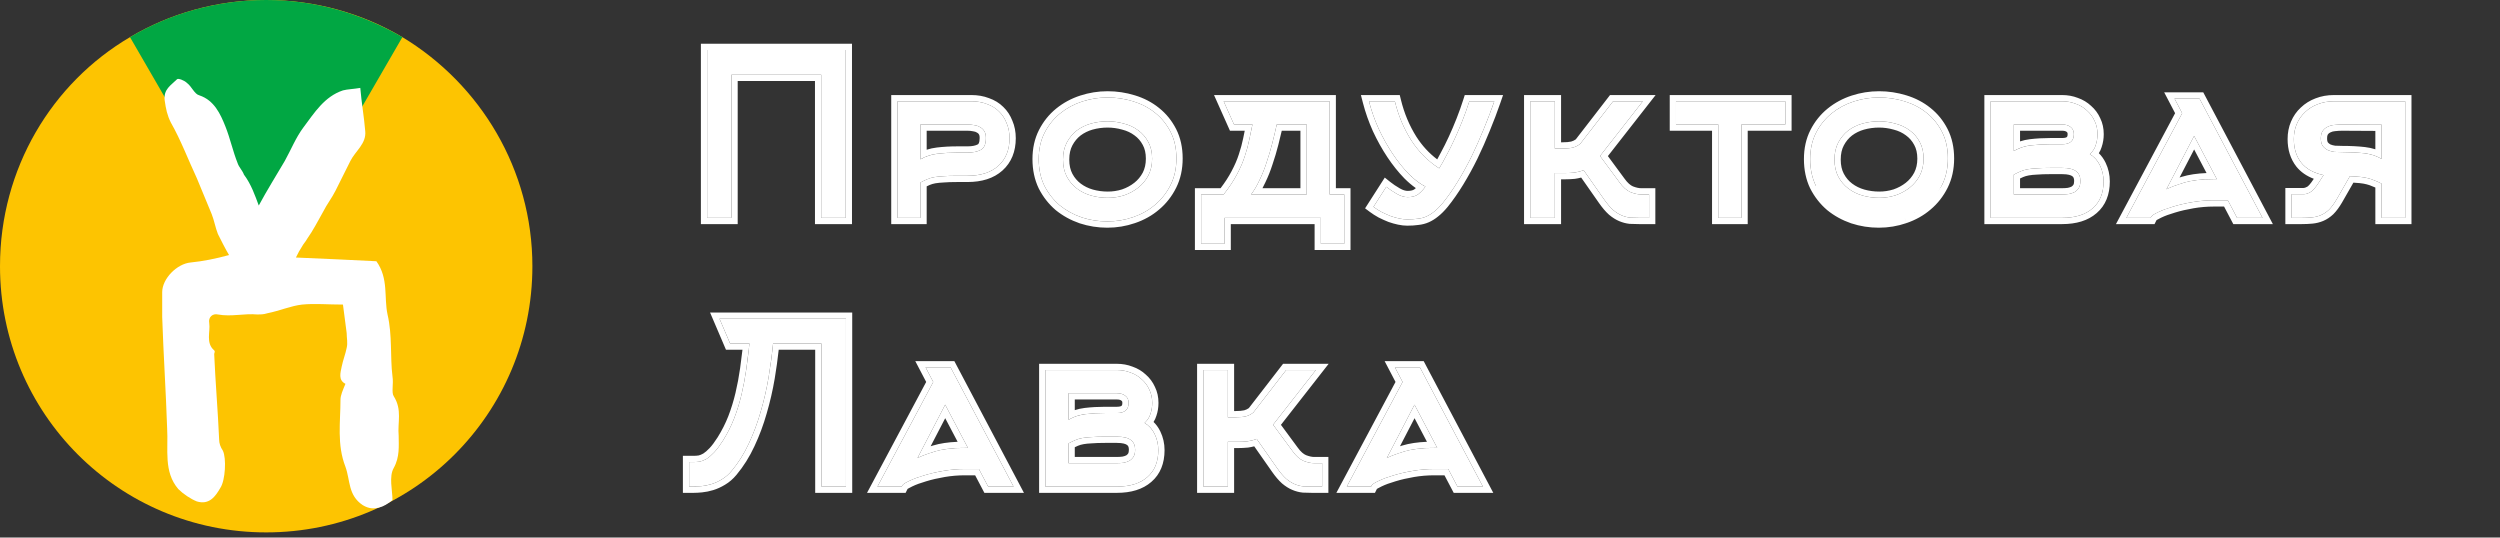
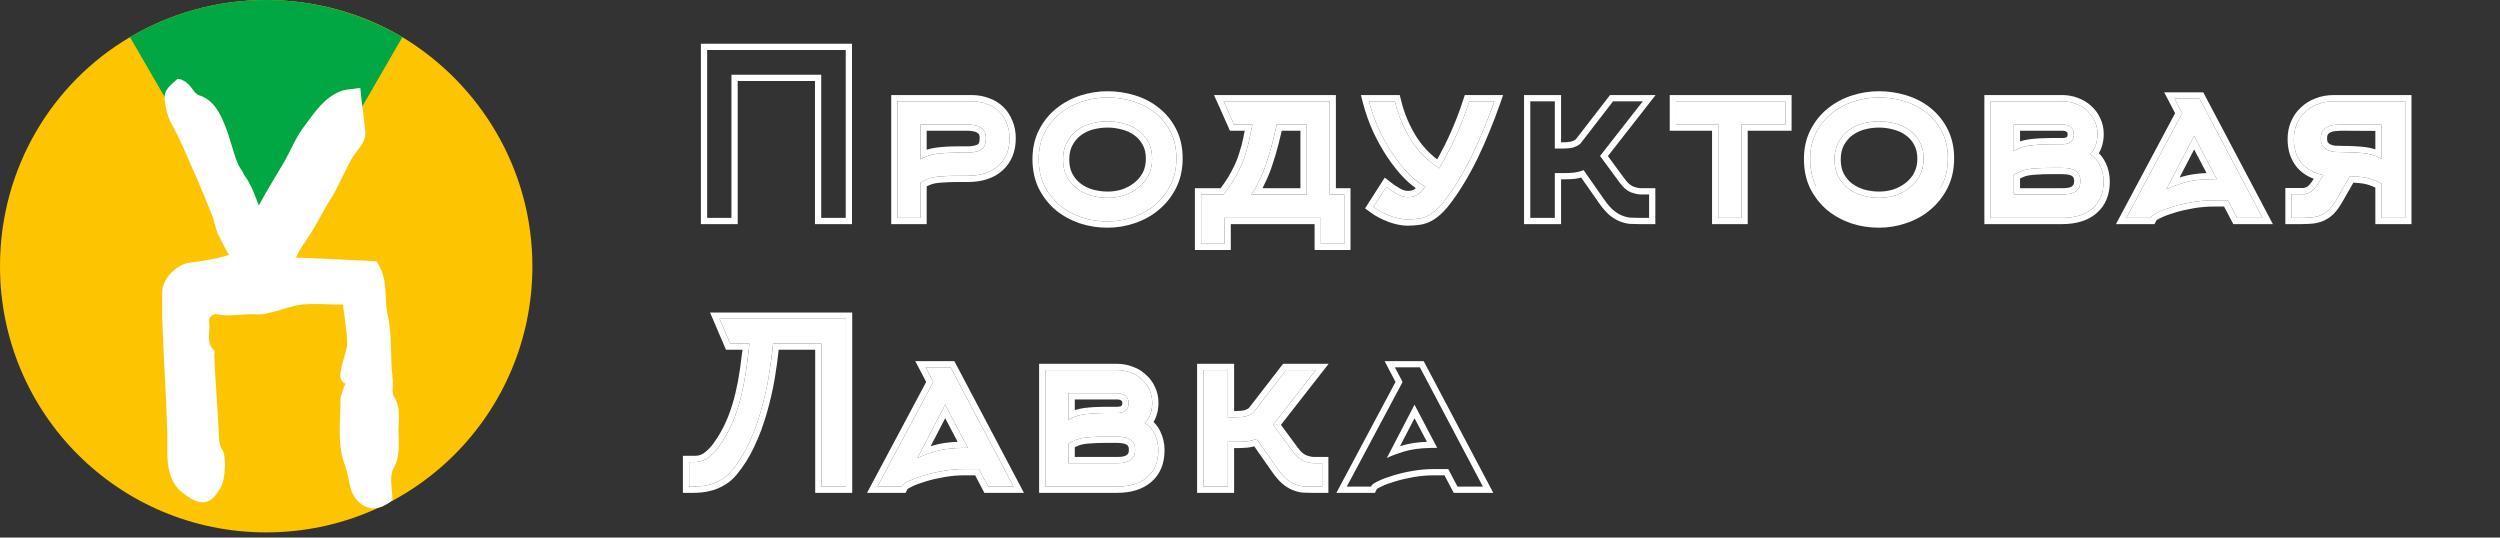
<svg xmlns="http://www.w3.org/2000/svg" width="400" height="86" viewBox="0 0 400 86" fill="none">
  <rect x="0" y="0" width="400" height="86" fill="#333333" stroke="none" />
  <path d="M85.183 42.591C85.183 66.165 66.165 85.183 42.591 85.183C19.017 85.183 0 66.165 0 42.591C0 26.942 8.32 13.273 20.8 5.943C27.14 2.179 34.667 0 42.591 0C50.515 0 58.043 2.179 64.382 5.943C76.862 13.471 85.183 27.14 85.183 42.591Z" fill="#FDC401" />
  <path d="M64.382 5.943L42.591 43.582L20.8 5.943C27.14 2.179 34.667 0 42.591 0C50.515 0 57.845 2.179 64.382 5.943Z" fill="#01A743" />
  <path d="M41.403 32.885C42.789 30.309 44.176 28.13 45.563 25.753C46.553 23.97 47.346 21.989 48.534 20.404C50.317 18.027 51.902 15.452 54.873 14.461C55.666 14.263 56.458 14.263 57.647 14.065C57.845 16.442 58.241 18.621 58.439 20.998C58.637 22.98 56.854 24.168 56.062 25.753C55.27 27.338 54.477 28.922 53.685 30.507C53.091 31.696 52.298 32.686 51.704 33.875C50.911 35.262 50.119 36.846 49.129 38.233C48.931 38.629 48.534 39.026 48.336 39.422C47.94 40.016 47.742 40.412 47.346 41.205C52.1 41.403 56.26 41.601 60.222 41.799C62.203 44.572 61.411 47.544 62.005 50.317C62.797 53.685 62.401 57.053 62.797 60.222C62.995 61.411 62.599 62.797 62.995 63.392C64.382 65.571 63.59 67.552 63.788 69.731C63.788 71.316 63.986 73.099 62.995 74.882C62.203 76.268 62.797 78.447 62.797 80.032C62.005 80.626 61.411 81.023 60.618 81.221C59.826 81.419 59.033 81.419 58.043 80.825C55.666 79.24 56.062 76.862 55.27 74.683C53.883 71.118 54.477 67.552 54.477 63.986C54.477 63.194 54.873 62.401 55.27 61.411C54.081 60.816 54.477 59.628 54.675 58.637C54.873 57.647 55.27 56.656 55.468 55.666C55.666 54.873 55.468 54.081 55.468 53.289C55.27 51.704 55.072 50.317 54.873 48.732C52.496 48.732 50.317 48.534 48.336 48.732C46.553 48.931 44.77 49.723 42.789 50.119C42.195 50.317 41.601 50.317 41.205 50.317C39.026 50.119 37.044 50.713 34.865 50.317C34.073 50.119 33.281 50.713 33.479 51.704C33.677 53.091 32.884 54.873 34.271 56.062C34.469 56.26 34.271 56.458 34.271 56.656C34.469 61.213 34.865 65.769 35.063 70.325C35.063 70.92 35.262 71.514 35.658 72.108C36.252 73.297 36.054 76.863 35.262 78.051C34.469 79.438 33.479 80.825 31.498 80.23C30.507 79.834 29.319 79.042 28.526 78.249C26.149 75.476 26.941 71.91 26.743 68.542C26.545 62.599 26.149 56.656 25.951 50.713C25.951 49.327 25.951 47.94 25.951 46.752C25.951 44.572 28.328 42.195 30.507 41.997C32.488 41.799 34.469 41.403 36.648 40.809C36.054 39.818 35.46 38.629 34.865 37.441C34.469 36.45 34.271 35.262 33.875 34.271C33.083 32.29 32.29 30.507 31.498 28.526C30.111 25.555 28.922 22.385 27.338 19.612C26.743 18.423 26.545 17.433 26.347 16.046C26.149 14.263 27.338 13.669 28.328 12.678C28.526 12.48 29.517 12.877 29.913 13.273C30.705 13.867 31.102 15.056 31.894 15.254C34.271 16.046 35.262 18.225 36.054 20.206C36.846 22.187 37.243 24.168 38.035 26.149C38.233 26.743 38.827 27.338 39.026 27.932C40.214 29.517 40.808 31.3 41.403 32.885Z" fill="white" />
-   <path d="M131.395 34.856V11.96H117.031V34.856H113.143V8H135.319V34.856H131.395Z" fill="white" />
  <path d="M147.269 25.496C148.085 25.016 148.997 24.716 150.005 24.596C151.013 24.476 152.057 24.416 153.137 24.416H154.793C155.681 24.416 156.389 24.272 156.917 23.984C157.469 23.696 157.745 23.06 157.745 22.076C157.745 21.62 157.661 21.26 157.493 20.996C157.325 20.708 157.097 20.492 156.809 20.348C156.545 20.18 156.233 20.072 155.873 20.024C155.537 19.952 155.177 19.916 154.793 19.916H147.269V25.496ZM143.597 34.856V16.208H155.441C156.329 16.208 157.145 16.352 157.889 16.64C158.657 16.904 159.305 17.3 159.833 17.828C160.361 18.332 160.769 18.956 161.057 19.7C161.369 20.42 161.525 21.224 161.525 22.112C161.525 23.984 160.925 25.46 159.725 26.54C158.549 27.596 156.905 28.124 154.793 28.124H153.137C152.273 28.124 151.553 28.148 150.977 28.196C150.425 28.22 149.933 28.268 149.501 28.34C149.093 28.412 148.721 28.52 148.385 28.664C148.049 28.808 147.677 28.988 147.269 29.204V34.856H143.597Z" fill="white" />
  <path d="M184.339 25.388C184.339 24.356 184.135 23.468 183.727 22.724C183.319 21.956 182.779 21.332 182.107 20.852C181.435 20.348 180.667 19.988 179.803 19.772C178.963 19.532 178.099 19.412 177.211 19.412C176.299 19.412 175.411 19.532 174.547 19.772C173.707 20.012 172.951 20.384 172.279 20.888C171.631 21.392 171.103 22.028 170.695 22.796C170.287 23.564 170.083 24.476 170.083 25.532C170.083 26.588 170.287 27.5 170.695 28.268C171.103 29.036 171.643 29.672 172.315 30.176C172.987 30.68 173.743 31.052 174.583 31.292C175.447 31.532 176.335 31.652 177.247 31.652C178.135 31.652 178.999 31.52 179.839 31.256C180.679 30.968 181.435 30.56 182.107 30.032C182.779 29.504 183.319 28.856 183.727 28.088C184.135 27.296 184.339 26.396 184.339 25.388ZM188.227 25.352C188.227 26.936 187.915 28.352 187.291 29.6C186.667 30.848 185.839 31.904 184.807 32.768C183.799 33.632 182.623 34.292 181.279 34.748C179.959 35.204 178.591 35.432 177.175 35.432C175.759 35.432 174.391 35.216 173.071 34.784C171.751 34.328 170.575 33.68 169.543 32.84C168.535 31.976 167.719 30.932 167.095 29.708C166.495 28.46 166.195 27.044 166.195 25.46C166.195 23.876 166.507 22.472 167.131 21.248C167.755 20.024 168.583 18.992 169.615 18.152C170.647 17.312 171.823 16.676 173.143 16.244C174.463 15.812 175.819 15.596 177.211 15.596C178.603 15.596 179.959 15.8 181.279 16.208C182.623 16.616 183.799 17.228 184.807 18.044C185.839 18.86 186.667 19.88 187.291 21.104C187.915 22.328 188.227 23.744 188.227 25.352Z" fill="white" />
  <path d="M209.069 31.112V19.916H204.281C204.065 20.9 203.825 21.908 203.561 22.94C203.297 23.972 202.997 24.98 202.661 25.964C202.349 26.948 201.977 27.884 201.545 28.772C201.137 29.66 200.681 30.44 200.177 31.112H209.069ZM211.337 38.996V34.856H195.929V38.996H192.185V31.112H195.785C196.673 29.984 197.381 28.916 197.909 27.908C198.461 26.876 198.881 25.904 199.169 24.992C199.481 24.056 199.721 23.168 199.889 22.328C200.057 21.488 200.225 20.684 200.393 19.916H197.441L195.785 16.208H212.741V31.112H215.081V38.996H211.337Z" fill="white" />
  <path d="M221.808 29.888C222.288 30.272 222.84 30.644 223.464 31.004C224.088 31.364 224.676 31.544 225.228 31.544C225.948 31.544 226.512 31.388 226.92 31.076C227.352 30.74 227.736 30.332 228.072 29.852C227.208 29.42 226.32 28.748 225.408 27.836C224.496 26.9 223.632 25.82 222.816 24.596C222 23.372 221.256 22.04 220.584 20.6C219.936 19.16 219.42 17.696 219.036 16.208H223.176C223.728 18.464 224.592 20.528 225.768 22.4C226.968 24.272 228.468 25.784 230.268 26.936C230.628 26.36 231.012 25.676 231.42 24.884C231.852 24.092 232.284 23.228 232.716 22.292C233.148 21.356 233.568 20.372 233.976 19.34C234.384 18.308 234.756 17.264 235.092 16.208H239.088C238.608 17.6 238.056 19.052 237.432 20.564C236.832 22.052 236.184 23.516 235.488 24.956C234.792 26.372 234.048 27.728 233.256 29.024C232.464 30.32 231.66 31.472 230.844 32.48C230.364 33.056 229.908 33.512 229.476 33.848C229.068 34.184 228.648 34.448 228.216 34.64C227.784 34.832 227.316 34.952 226.812 35C226.332 35.072 225.78 35.108 225.156 35.108C224.772 35.108 224.352 35.06 223.896 34.964C223.44 34.868 222.972 34.736 222.492 34.568C222.012 34.376 221.532 34.16 221.052 33.92C220.572 33.656 220.14 33.38 219.756 33.092L221.808 29.888Z" fill="white" />
-   <path d="M248.771 34.856H244.847V16.208H248.771V23.768H249.995C250.643 23.768 251.183 23.72 251.615 23.624C252.071 23.504 252.479 23.3 252.839 23.012L258.095 16.208H262.847L256.007 24.956L259.139 29.204C259.691 29.972 260.279 30.488 260.903 30.752C261.527 30.992 262.079 31.112 262.559 31.112H263.855V34.856H262.235C261.755 34.856 261.287 34.844 260.831 34.82C260.375 34.772 259.919 34.652 259.463 34.46C259.007 34.268 258.551 33.98 258.095 33.596C257.639 33.188 257.159 32.624 256.655 31.904L253.379 27.224C252.899 27.416 252.395 27.548 251.867 27.62C251.363 27.668 250.859 27.692 250.355 27.692H248.771V34.856Z" fill="white" />
  <path d="M278.634 19.916V34.856H274.926V19.916H268.158V16.208H285.654V19.916H278.634Z" fill="white" />
  <path d="M307.773 25.388C307.773 24.356 307.569 23.468 307.161 22.724C306.753 21.956 306.213 21.332 305.541 20.852C304.869 20.348 304.101 19.988 303.237 19.772C302.397 19.532 301.533 19.412 300.645 19.412C299.733 19.412 298.845 19.532 297.981 19.772C297.141 20.012 296.385 20.384 295.713 20.888C295.065 21.392 294.537 22.028 294.129 22.796C293.721 23.564 293.517 24.476 293.517 25.532C293.517 26.588 293.721 27.5 294.129 28.268C294.537 29.036 295.077 29.672 295.749 30.176C296.421 30.68 297.177 31.052 298.017 31.292C298.881 31.532 299.769 31.652 300.681 31.652C301.569 31.652 302.433 31.52 303.273 31.256C304.113 30.968 304.869 30.56 305.541 30.032C306.213 29.504 306.753 28.856 307.161 28.088C307.569 27.296 307.773 26.396 307.773 25.388ZM311.661 25.352C311.661 26.936 311.349 28.352 310.725 29.6C310.101 30.848 309.273 31.904 308.241 32.768C307.233 33.632 306.057 34.292 304.713 34.748C303.393 35.204 302.025 35.432 300.609 35.432C299.193 35.432 297.825 35.216 296.505 34.784C295.185 34.328 294.009 33.68 292.977 32.84C291.969 31.976 291.153 30.932 290.529 29.708C289.929 28.46 289.629 27.044 289.629 25.46C289.629 23.876 289.941 22.472 290.565 21.248C291.189 20.024 292.017 18.992 293.049 18.152C294.081 17.312 295.257 16.676 296.577 16.244C297.897 15.812 299.253 15.596 300.645 15.596C302.037 15.596 303.393 15.8 304.713 16.208C306.057 16.616 307.233 17.228 308.241 18.044C309.273 18.86 310.101 19.88 310.725 21.104C311.349 22.328 311.661 23.744 311.661 25.352Z" fill="white" />
  <path d="M322.207 24.164C323.023 23.684 323.923 23.384 324.907 23.264C325.915 23.144 326.959 23.084 328.039 23.084H329.947C331.195 23.084 331.819 22.544 331.819 21.464C331.819 20.96 331.639 20.576 331.279 20.312C330.943 20.048 330.499 19.916 329.947 19.916H322.207V24.164ZM322.207 31.112H329.947C330.331 31.112 330.691 31.088 331.027 31.04C331.387 30.968 331.699 30.86 331.963 30.716C332.227 30.548 332.443 30.332 332.611 30.068C332.779 29.78 332.863 29.408 332.863 28.952C332.863 28.256 332.635 27.74 332.179 27.404C331.723 27.044 330.979 26.864 329.947 26.864H328.039C327.175 26.864 326.455 26.888 325.879 26.936C325.327 26.96 324.847 27.008 324.439 27.08C324.031 27.152 323.659 27.26 323.323 27.404C322.987 27.548 322.615 27.728 322.207 27.944V31.112ZM336.571 29.024C336.571 30.896 335.983 32.336 334.807 33.344C333.655 34.352 332.035 34.856 329.947 34.856H318.499V16.208H329.947C330.715 16.208 331.435 16.34 332.107 16.604C332.803 16.844 333.403 17.204 333.907 17.684C334.435 18.14 334.843 18.692 335.131 19.34C335.443 19.964 335.599 20.672 335.599 21.464C335.599 22.088 335.503 22.676 335.311 23.228C335.143 23.78 334.831 24.26 334.375 24.668C335.071 25.076 335.611 25.676 335.995 26.468C336.379 27.26 336.571 28.112 336.571 29.024Z" fill="white" />
  <path d="M354.692 28.664L351.056 21.752L346.628 30.284C347.228 29.972 348.152 29.624 349.4 29.24C350.648 28.856 352.244 28.664 354.188 28.664H354.692ZM347.924 15.776H351.92L362 34.856H357.932L356.456 32.048H354.224C353.072 32.048 351.932 32.144 350.804 32.336C349.676 32.528 348.644 32.768 347.708 33.056C346.796 33.32 346.016 33.608 345.368 33.92C344.744 34.208 344.36 34.448 344.216 34.64L344.108 34.856H340.22L349.148 18.116L347.924 15.776Z" fill="white" />
  <path d="M381.056 19.952L374.756 19.916C374.348 19.916 373.94 19.94 373.532 19.988C373.148 20.012 372.788 20.108 372.452 20.276C372.116 20.42 371.84 20.648 371.624 20.96C371.432 21.248 371.336 21.644 371.336 22.148C371.336 22.652 371.432 23.048 371.624 23.336C371.84 23.624 372.116 23.852 372.452 24.02C372.788 24.164 373.148 24.26 373.532 24.308C373.94 24.332 374.348 24.344 374.756 24.344C376.076 24.344 377.252 24.404 378.284 24.524C379.316 24.644 380.24 24.944 381.056 25.424V19.952ZM373.856 31.904C373.448 32.6 373.04 33.152 372.632 33.56C372.224 33.944 371.792 34.232 371.336 34.424C370.88 34.616 370.4 34.736 369.896 34.784C369.392 34.832 368.852 34.856 368.276 34.856H366.656V31.076H368.564C368.9 31.076 369.26 30.968 369.644 30.752C370.028 30.536 370.484 30.02 371.012 29.204L371.768 28.016C370.184 27.68 368.996 27.02 368.204 26.036C367.412 25.028 367.016 23.768 367.016 22.256C367.016 21.368 367.172 20.564 367.484 19.844C367.796 19.1 368.24 18.464 368.816 17.936C369.392 17.384 370.064 16.964 370.832 16.676C371.624 16.364 372.488 16.208 373.424 16.208H384.836V34.856H381.056V29.384C380.648 29.168 380.276 29 379.94 28.88C379.628 28.736 379.28 28.616 378.896 28.52C378.536 28.424 378.116 28.352 377.636 28.304C377.18 28.256 376.628 28.22 375.98 28.196L373.856 31.904Z" fill="white" />
  <path d="M131.431 77.856V54.96H123.691C123.523 56.712 123.283 58.524 122.971 60.396C122.659 62.244 122.239 64.068 121.711 65.868C121.207 67.644 120.571 69.348 119.803 70.98C119.059 72.588 118.147 74.04 117.067 75.336C116.587 75.912 116.059 76.368 115.483 76.704C114.931 77.04 114.379 77.292 113.827 77.46C113.275 77.628 112.747 77.736 112.243 77.784C111.763 77.832 111.343 77.856 110.983 77.856H110.263V73.932H110.983C111.295 73.932 111.619 73.908 111.955 73.86C112.291 73.788 112.651 73.644 113.035 73.428C113.419 73.188 113.827 72.84 114.259 72.384C114.691 71.928 115.159 71.304 115.663 70.512C116.383 69.36 116.983 68.172 117.463 66.948C117.943 65.7 118.339 64.416 118.651 63.096C118.963 61.776 119.215 60.432 119.407 59.064C119.599 57.696 119.767 56.328 119.911 54.96H116.815L115.123 51H135.355V77.856H131.431Z" fill="white" />
  <path d="M154.864 71.664L151.228 64.752L146.8 73.284C147.4 72.972 148.324 72.624 149.572 72.24C150.82 71.856 152.416 71.664 154.36 71.664H154.864ZM148.096 58.776H152.092L162.172 77.856H158.104L156.628 75.048H154.396C153.244 75.048 152.104 75.144 150.976 75.336C149.848 75.528 148.816 75.768 147.88 76.056C146.968 76.32 146.188 76.608 145.54 76.92C144.916 77.208 144.532 77.448 144.388 77.64L144.28 77.856H140.392L149.32 61.116L148.096 58.776Z" fill="white" />
  <path d="M170.965 67.164C171.781 66.684 172.681 66.384 173.665 66.264C174.673 66.144 175.717 66.084 176.797 66.084H178.705C179.953 66.084 180.577 65.544 180.577 64.464C180.577 63.96 180.397 63.576 180.037 63.312C179.701 63.048 179.257 62.916 178.705 62.916H170.965V67.164ZM170.965 74.112H178.705C179.089 74.112 179.449 74.088 179.785 74.04C180.145 73.968 180.457 73.86 180.721 73.716C180.985 73.548 181.201 73.332 181.369 73.068C181.537 72.78 181.621 72.408 181.621 71.952C181.621 71.256 181.393 70.74 180.937 70.404C180.481 70.044 179.737 69.864 178.705 69.864H176.797C175.933 69.864 175.213 69.888 174.637 69.936C174.085 69.96 173.605 70.008 173.197 70.08C172.789 70.152 172.417 70.26 172.081 70.404C171.745 70.548 171.373 70.728 170.965 70.944V74.112ZM185.329 72.024C185.329 73.896 184.741 75.336 183.565 76.344C182.413 77.352 180.793 77.856 178.705 77.856H167.257V59.208H178.705C179.473 59.208 180.193 59.34 180.865 59.604C181.561 59.844 182.161 60.204 182.665 60.684C183.193 61.14 183.601 61.692 183.889 62.34C184.201 62.964 184.357 63.672 184.357 64.464C184.357 65.088 184.261 65.676 184.069 66.228C183.901 66.78 183.589 67.26 183.133 67.668C183.829 68.076 184.369 68.676 184.753 69.468C185.137 70.26 185.329 71.112 185.329 72.024Z" fill="white" />
  <path d="M196.458 77.856H192.534V59.208H196.458V66.768H197.682C198.33 66.768 198.87 66.72 199.302 66.624C199.758 66.504 200.166 66.3 200.526 66.012L205.782 59.208H210.534L203.694 67.956L206.826 72.204C207.378 72.972 207.966 73.488 208.59 73.752C209.214 73.992 209.766 74.112 210.246 74.112H211.542V77.856H209.922C209.442 77.856 208.974 77.844 208.518 77.82C208.062 77.772 207.606 77.652 207.15 77.46C206.694 77.268 206.238 76.98 205.782 76.596C205.326 76.188 204.846 75.624 204.342 74.904L201.066 70.224C200.586 70.416 200.082 70.548 199.554 70.62C199.05 70.668 198.546 70.692 198.042 70.692H196.458V77.856Z" fill="white" />
-   <path d="M229.957 71.664L226.321 64.752L221.893 73.284C222.493 72.972 223.417 72.624 224.665 72.24C225.913 71.856 227.509 71.664 229.453 71.664H229.957ZM223.189 58.776H227.185L237.265 77.856H233.197L231.721 75.048H229.489C228.337 75.048 227.197 75.144 226.069 75.336C224.941 75.528 223.909 75.768 222.973 76.056C222.061 76.32 221.281 76.608 220.633 76.92C220.009 77.208 219.625 77.448 219.481 77.64L219.373 77.856H215.485L224.413 61.116L223.189 58.776Z" fill="white" />
  <path fill-rule="evenodd" clip-rule="evenodd" d="M130.395 35.856V12.96H118.031V35.856H112.143V7H136.319V35.856H130.395ZM117.031 11.96H131.395V34.856H135.319V8H113.143V34.856H117.031V11.96ZM156.446 23.102L156.454 23.097C156.51 23.068 156.745 22.922 156.745 22.076C156.745 21.728 156.678 21.579 156.649 21.533L156.639 21.517L156.629 21.5C156.555 21.373 156.469 21.296 156.361 21.242L156.315 21.219L156.272 21.192C156.148 21.113 155.979 21.047 155.74 21.015L155.701 21.01L155.663 21.002C155.403 20.946 155.114 20.916 154.793 20.916H148.269V23.956C148.785 23.787 149.325 23.67 149.886 23.603C150.936 23.478 152.02 23.416 153.137 23.416H154.793C155.587 23.416 156.11 23.285 156.438 23.106L156.446 23.102ZM148.269 25.016C147.921 25.148 147.587 25.308 147.269 25.496V19.916H154.793C155.177 19.916 155.537 19.952 155.873 20.024C156.233 20.072 156.545 20.18 156.809 20.348C157.097 20.492 157.325 20.708 157.493 20.996C157.661 21.26 157.745 21.62 157.745 22.076C157.745 23.06 157.469 23.696 156.917 23.984C156.389 24.272 155.681 24.416 154.793 24.416H153.137C152.057 24.416 151.013 24.476 150.005 24.596C149.39 24.669 148.812 24.809 148.269 25.016ZM142.597 35.856V15.208H155.441C156.431 15.208 157.365 15.368 158.232 15.7C159.119 16.008 159.893 16.477 160.531 17.113C161.167 17.721 161.648 18.464 161.982 19.321C162.35 20.177 162.525 21.112 162.525 22.112C162.525 24.218 161.839 25.983 160.394 27.283L160.393 27.284C158.979 28.554 157.067 29.124 154.793 29.124H153.137C152.288 29.124 151.598 29.148 151.06 29.192L151.04 29.194L151.02 29.195C150.501 29.218 150.052 29.262 149.67 29.326C149.33 29.386 149.034 29.474 148.778 29.583C148.62 29.651 148.45 29.729 148.269 29.817V35.856H142.597ZM147.269 29.204C147.677 28.988 148.049 28.808 148.385 28.664C148.721 28.52 149.093 28.412 149.501 28.34C149.933 28.268 150.425 28.22 150.977 28.196C151.553 28.148 152.273 28.124 153.137 28.124H154.793C156.905 28.124 158.549 27.596 159.725 26.54C160.925 25.46 161.525 23.984 161.525 22.112C161.525 21.224 161.369 20.42 161.057 19.7C160.769 18.956 160.361 18.332 159.833 17.828C159.305 17.3 158.657 16.904 157.889 16.64C157.145 16.352 156.329 16.208 155.441 16.208H143.597V34.856H147.269V29.204ZM182.844 23.193C182.505 22.554 182.065 22.051 181.526 21.666L181.516 21.659L181.507 21.652C180.948 21.233 180.303 20.928 179.56 20.742L179.544 20.738L179.528 20.733C178.779 20.52 178.008 20.412 177.211 20.412C176.389 20.412 175.592 20.52 174.818 20.735C174.095 20.942 173.454 21.258 172.886 21.683C172.359 22.094 171.922 22.617 171.578 23.265C171.262 23.861 171.083 24.605 171.083 25.532C171.083 26.459 171.262 27.203 171.578 27.799C171.92 28.442 172.365 28.963 172.915 29.376C173.484 29.803 174.128 30.122 174.854 30.329C175.628 30.544 176.425 30.652 177.247 30.652C178.03 30.652 178.789 30.537 179.527 30.306C180.26 30.053 180.912 29.699 181.489 29.246C182.048 28.807 182.497 28.269 182.841 27.625C183.165 26.993 183.339 26.255 183.339 25.388C183.339 24.488 183.162 23.773 182.85 23.205L182.844 23.193ZM183.727 28.088C183.319 28.856 182.779 29.504 182.107 30.032C181.435 30.56 180.679 30.968 179.839 31.256C178.999 31.52 178.135 31.652 177.247 31.652C176.335 31.652 175.447 31.532 174.583 31.292C173.743 31.052 172.987 30.68 172.315 30.176C171.643 29.672 171.103 29.036 170.695 28.268C170.287 27.5 170.083 26.588 170.083 25.532C170.083 24.476 170.287 23.564 170.695 22.796C171.103 22.028 171.631 21.392 172.279 20.888C172.951 20.384 173.707 20.012 174.547 19.772C175.411 19.532 176.299 19.412 177.211 19.412C178.099 19.412 178.963 19.532 179.803 19.772C180.667 19.988 181.435 20.348 182.107 20.852C182.779 21.332 183.319 21.956 183.727 22.724C184.135 23.468 184.339 24.356 184.339 25.388C184.339 26.396 184.135 27.296 183.727 28.088ZM172.752 35.732L172.744 35.729C171.319 35.237 170.039 34.533 168.912 33.616L168.902 33.608L168.892 33.599C167.782 32.647 166.885 31.498 166.204 30.162L166.199 30.152L166.194 30.141C165.52 28.74 165.195 27.172 165.195 25.46C165.195 23.742 165.534 22.179 166.24 20.794C166.925 19.45 167.84 18.307 168.984 17.376C170.115 16.456 171.401 15.762 172.832 15.294C174.253 14.829 175.714 14.596 177.211 14.596C178.701 14.596 180.156 14.815 181.572 15.252C183.026 15.694 184.317 16.362 185.432 17.263C186.58 18.172 187.496 19.305 188.182 20.65C188.889 22.037 189.227 23.613 189.227 25.352C189.227 27.07 188.888 28.643 188.185 30.047C187.503 31.412 186.592 32.576 185.454 33.531C184.344 34.481 183.056 35.201 181.603 35.694C180.177 36.186 178.7 36.432 177.175 36.432C175.655 36.432 174.182 36.2 172.76 35.734L172.752 35.732ZM181.279 34.748C182.623 34.292 183.799 33.632 184.807 32.768C185.839 31.904 186.667 30.848 187.291 29.6C187.915 28.352 188.227 26.936 188.227 25.352C188.227 23.744 187.915 22.328 187.291 21.104C186.667 19.88 185.839 18.86 184.807 18.044C183.799 17.228 182.623 16.616 181.279 16.208C179.959 15.8 178.603 15.596 177.211 15.596C175.819 15.596 174.463 15.812 173.143 16.244C171.823 16.676 170.647 17.312 169.615 18.152C168.583 18.992 167.755 20.024 167.131 21.248C166.507 22.472 166.195 23.876 166.195 25.46C166.195 27.044 166.495 28.46 167.095 29.708C167.719 30.932 168.535 31.976 169.543 32.84C170.575 33.68 171.751 34.328 173.071 34.784C174.391 35.216 175.759 35.432 177.175 35.432C178.591 35.432 179.959 35.204 181.279 34.748ZM210.337 39.996V35.856H196.929V39.996H191.185V30.112H195.295C196.014 29.164 196.588 28.275 197.023 27.444L197.027 27.436C197.557 26.447 197.95 25.533 198.216 24.691L198.218 24.683L198.221 24.676C198.521 23.773 198.75 22.926 198.909 22.132C198.991 21.718 199.074 21.313 199.157 20.916H196.793L194.244 15.208H213.741V30.112H216.081V39.996H210.337ZM212.741 31.112V16.208H195.785L197.441 19.916H200.393C200.322 20.243 200.25 20.576 200.179 20.916C200.082 21.375 199.986 21.846 199.889 22.328C199.721 23.168 199.481 24.056 199.169 24.992C198.881 25.904 198.461 26.876 197.909 27.908C197.381 28.916 196.673 29.984 195.785 31.112H192.185V38.996H195.929V34.856H211.337V38.996H215.081V31.112H212.741ZM221.565 28.413L222.433 29.107C222.867 29.455 223.376 29.799 223.964 30.138C224.481 30.436 224.897 30.544 225.228 30.544C225.812 30.544 226.134 30.417 226.31 30.284C226.386 30.224 226.461 30.162 226.534 30.096C225.919 29.671 225.308 29.15 224.701 28.543L224.692 28.534C223.732 27.549 222.83 26.42 221.984 25.151C221.138 23.881 220.37 22.505 219.678 21.023L219.672 21.01C219.002 19.52 218.467 18.002 218.068 16.458L217.745 15.208H223.961L224.148 15.97C224.675 18.126 225.498 20.088 226.613 21.864C227.541 23.311 228.654 24.521 229.955 25.501C230.14 25.171 230.332 24.813 230.531 24.426L230.537 24.416L230.542 24.405C230.962 23.635 231.384 22.791 231.808 21.873C232.232 20.955 232.645 19.988 233.046 18.972C233.446 17.962 233.81 16.939 234.139 15.905L234.361 15.208H240.491L240.034 16.534C239.547 17.945 238.988 19.415 238.358 20.942C237.75 22.449 237.094 23.932 236.389 25.391L236.386 25.397C235.677 26.84 234.918 28.222 234.11 29.546C233.298 30.873 232.469 32.062 231.621 33.109L231.617 33.115L231.612 33.12C231.106 33.728 230.603 34.237 230.101 34.629C229.635 35.011 229.142 35.323 228.622 35.554C228.093 35.789 227.528 35.934 226.934 35.993C226.4 36.071 225.806 36.108 225.156 36.108C224.69 36.108 224.2 36.05 223.69 35.943C223.188 35.837 222.679 35.693 222.162 35.512L222.141 35.505L222.121 35.496C221.614 35.294 221.109 35.066 220.605 34.814L220.588 34.806L220.57 34.796C220.055 34.513 219.583 34.212 219.156 33.892L218.413 33.335L221.565 28.413ZM226.812 35C227.316 34.952 227.784 34.832 228.216 34.64C228.648 34.448 229.068 34.184 229.476 33.848C229.908 33.512 230.364 33.056 230.844 32.48C231.66 31.472 232.464 30.32 233.256 29.024C234.048 27.728 234.792 26.372 235.488 24.956C236.184 23.516 236.832 22.052 237.432 20.564C237.908 19.41 238.343 18.292 238.735 17.208C238.857 16.871 238.974 16.538 239.088 16.208H235.092C234.756 17.264 234.384 18.308 233.976 19.34C233.568 20.372 233.148 21.356 232.716 22.292C232.284 23.228 231.852 24.092 231.42 24.884C231.199 25.313 230.986 25.71 230.779 26.075C230.604 26.385 230.433 26.672 230.268 26.936C229.986 26.756 229.711 26.566 229.444 26.368C228.005 25.301 226.78 23.979 225.768 22.4C224.592 20.528 223.728 18.464 223.176 16.208H219.036C219.123 16.543 219.216 16.876 219.315 17.208C219.659 18.353 220.082 19.484 220.584 20.6C221.256 22.04 222 23.372 222.816 24.596C223.632 25.82 224.496 26.9 225.408 27.836C226.018 28.446 226.618 28.949 227.206 29.344C227.498 29.54 227.786 29.709 228.072 29.852C227.871 30.14 227.652 30.402 227.416 30.638C227.258 30.796 227.093 30.942 226.92 31.076C226.512 31.388 225.948 31.544 225.228 31.544C224.676 31.544 224.088 31.364 223.464 31.004C223.165 30.832 222.883 30.657 222.617 30.479C222.328 30.285 222.058 30.088 221.808 29.888L219.756 33.092C220.14 33.38 220.572 33.656 221.052 33.92C221.532 34.16 222.012 34.376 222.492 34.568C222.972 34.736 223.44 34.868 223.896 34.964C224.352 35.06 224.772 35.108 225.156 35.108C225.78 35.108 226.332 35.072 226.812 35ZM249.771 35.856H243.847V15.208H249.771V22.768H249.995C250.589 22.768 251.044 22.724 251.378 22.652C251.658 22.576 251.905 22.458 252.127 22.297L257.603 15.208H264.898L257.262 24.974L259.951 28.62C260.43 29.288 260.881 29.653 261.278 29.825C261.821 30.032 262.242 30.112 262.559 30.112H264.855V35.856H262.235C261.738 35.856 261.252 35.844 260.778 35.819L260.752 35.817L260.726 35.815C260.165 35.755 259.614 35.609 259.075 35.382C258.509 35.144 257.968 34.797 257.45 34.361L257.439 34.351L257.428 34.341C256.896 33.865 256.366 33.236 255.835 32.477L252.988 28.409C252.666 28.498 252.337 28.565 252.002 28.611L251.982 28.614L251.961 28.616C251.426 28.666 250.89 28.692 250.355 28.692H249.771V35.856ZM253.379 27.224L256.655 31.904C257.159 32.624 257.639 33.188 258.095 33.596C258.551 33.98 259.007 34.268 259.463 34.46C259.919 34.652 260.375 34.772 260.831 34.82C261.287 34.844 261.755 34.856 262.235 34.856H263.855V31.112H262.559C262.079 31.112 261.527 30.992 260.903 30.752C260.279 30.488 259.691 29.972 259.139 29.204L256.007 24.956L262.847 16.208H258.095L252.839 23.012C252.479 23.3 252.071 23.504 251.615 23.624C251.183 23.72 250.643 23.768 249.995 23.768H248.771V16.208H244.847V34.856H248.771V27.692H250.355C250.859 27.692 251.363 27.668 251.867 27.62C252.395 27.548 252.899 27.416 253.379 27.224ZM279.634 35.856H273.926V20.916H267.158V15.208H286.654V20.916H279.634V35.856ZM274.926 19.916V34.856H278.634V19.916H285.654V16.208H268.158V19.916H274.926ZM306.284 23.205L306.277 23.193C305.938 22.554 305.499 22.051 304.959 21.666L304.95 21.659L304.941 21.652C304.382 21.233 303.737 20.928 302.994 20.742L302.978 20.738L302.962 20.733C302.213 20.52 301.441 20.412 300.645 20.412C299.823 20.412 299.026 20.52 298.252 20.735C297.529 20.942 296.887 21.258 296.32 21.683C295.793 22.094 295.356 22.617 295.012 23.265C294.695 23.861 294.517 24.605 294.517 25.532C294.517 26.459 294.695 27.203 295.012 27.799C295.353 28.442 295.798 28.963 296.349 29.376C296.918 29.803 297.562 30.122 298.288 30.329C299.062 30.544 299.859 30.652 300.681 30.652C301.463 30.652 302.222 30.537 302.96 30.306C303.693 30.053 304.346 29.699 304.923 29.246C305.482 28.807 305.931 28.269 306.274 27.625C306.599 26.993 306.773 26.255 306.773 25.388C306.773 24.488 306.595 23.773 306.284 23.205ZM307.161 28.088C306.753 28.856 306.213 29.504 305.541 30.032C304.869 30.56 304.113 30.968 303.273 31.256C302.433 31.52 301.569 31.652 300.681 31.652C299.769 31.652 298.881 31.532 298.017 31.292C297.177 31.052 296.421 30.68 295.749 30.176C295.077 29.672 294.537 29.036 294.129 28.268C293.721 27.5 293.517 26.588 293.517 25.532C293.517 24.476 293.721 23.564 294.129 22.796C294.537 22.028 295.065 21.392 295.713 20.888C296.385 20.384 297.141 20.012 297.981 19.772C298.845 19.532 299.733 19.412 300.645 19.412C301.533 19.412 302.397 19.532 303.237 19.772C304.101 19.988 304.869 20.348 305.541 20.852C306.213 21.332 306.753 21.956 307.161 22.724C307.569 23.468 307.773 24.356 307.773 25.388C307.773 26.396 307.569 27.296 307.161 28.088ZM296.186 35.732L296.178 35.729C294.753 35.237 293.473 34.533 292.345 33.616L292.335 33.608L292.326 33.599C291.215 32.647 290.319 31.498 289.638 30.162L289.632 30.152L289.627 30.141C288.954 28.74 288.629 27.172 288.629 25.46C288.629 23.742 288.968 22.179 289.674 20.794C290.359 19.45 291.274 18.307 292.417 17.376C293.549 16.456 294.834 15.762 296.266 15.294C297.686 14.829 299.147 14.596 300.645 14.596C302.135 14.596 303.59 14.815 305.005 15.252C306.459 15.694 307.75 16.362 308.865 17.263C310.013 18.172 310.93 19.305 311.615 20.65C312.322 22.037 312.661 23.613 312.661 25.352C312.661 27.07 312.321 28.643 311.619 30.047C310.937 31.412 310.026 32.577 308.887 33.531C307.777 34.481 306.49 35.2 305.037 35.694L305.034 35.695L304.713 34.748L305.039 35.693L305.037 35.694C303.611 36.186 302.133 36.432 300.609 36.432C299.089 36.432 297.616 36.2 296.194 35.734L296.186 35.732ZM290.529 29.708C289.929 28.46 289.629 27.044 289.629 25.46C289.629 23.876 289.941 22.472 290.565 21.248C291.189 20.024 292.017 18.992 293.049 18.152C294.081 17.312 295.257 16.676 296.577 16.244C297.897 15.812 299.253 15.596 300.645 15.596C302.037 15.596 303.393 15.8 304.713 16.208C306.057 16.616 307.233 17.228 308.241 18.044C309.273 18.86 310.101 19.88 310.725 21.104C311.349 22.328 311.661 23.744 311.661 25.352C311.661 26.936 311.349 28.352 310.725 29.6C310.101 30.848 307.306 33.136 306.274 34M324.786 22.271L324.789 22.271C325.838 22.146 326.922 22.084 328.039 22.084H329.947C330.449 22.084 330.639 21.972 330.697 21.923C330.726 21.897 330.819 21.809 330.819 21.464C330.819 21.231 330.755 21.168 330.688 21.118L330.674 21.109L330.661 21.098C330.547 21.009 330.341 20.916 329.947 20.916H323.207V22.621C323.713 22.454 324.24 22.338 324.786 22.271ZM323.207 23.682C322.861 23.815 322.527 23.976 322.207 24.164V19.916H329.947C330.499 19.916 330.943 20.048 331.279 20.312C331.639 20.576 331.819 20.96 331.819 21.464C331.819 22.544 331.195 23.084 329.947 23.084H328.039C326.959 23.084 325.915 23.144 324.907 23.264C324.309 23.337 323.743 23.476 323.207 23.682ZM331.572 28.199L331.559 28.189C331.372 28.041 330.909 27.864 329.947 27.864H328.039C327.191 27.864 326.5 27.888 325.962 27.933L325.942 27.934L325.922 27.935C325.401 27.958 324.966 28.002 324.613 28.065C324.27 28.125 323.974 28.213 323.717 28.323C323.558 28.391 323.388 28.469 323.207 28.557V30.112H329.947C330.278 30.112 330.581 30.092 330.857 30.054C331.109 30.002 331.304 29.932 331.454 29.854C331.575 29.772 331.674 29.672 331.755 29.55C331.805 29.456 331.863 29.276 331.863 28.952C331.863 28.492 331.727 28.313 331.586 28.209L331.572 28.199ZM332.611 30.068C332.443 30.332 332.227 30.548 331.963 30.716C331.699 30.86 331.387 30.968 331.027 31.04C330.691 31.088 330.331 31.112 329.947 31.112H322.207V27.944C322.615 27.728 322.987 27.548 323.323 27.404C323.659 27.26 324.031 27.152 324.439 27.08C324.847 27.008 325.327 26.96 325.879 26.936C326.455 26.888 327.175 26.864 328.039 26.864H329.947C330.979 26.864 331.723 27.044 332.179 27.404C332.635 27.74 332.863 28.256 332.863 28.952C332.863 29.408 332.779 29.78 332.611 30.068ZM317.499 35.856V15.208H329.947C330.825 15.208 331.663 15.358 332.453 15.665C333.26 15.947 333.974 16.372 334.579 16.943C335.206 17.489 335.693 18.149 336.036 18.913C336.419 19.689 336.599 20.546 336.599 21.464C336.599 22.186 336.489 22.879 336.262 23.538C336.154 23.887 336.003 24.212 335.812 24.512C336.251 24.939 336.612 25.448 336.895 26.032C337.347 26.965 337.571 27.966 337.571 29.024C337.571 31.119 336.903 32.862 335.462 34.099C334.071 35.315 332.187 35.856 329.947 35.856H317.499ZM334.807 33.344C335.983 32.336 336.571 30.896 336.571 29.024C336.571 28.112 336.379 27.26 335.995 26.468C335.773 26.011 335.5 25.618 335.175 25.289C334.936 25.048 334.67 24.841 334.375 24.668C334.638 24.433 334.853 24.173 335.02 23.89C335.143 23.682 335.24 23.462 335.311 23.228C335.503 22.676 335.599 22.088 335.599 21.464C335.599 20.672 335.443 19.964 335.131 19.34C334.843 18.692 334.435 18.14 333.907 17.684C333.403 17.204 332.803 16.844 332.107 16.604C331.435 16.34 330.715 16.208 329.947 16.208H318.499V34.856H329.947C332.035 34.856 333.655 34.352 334.807 33.344ZM346.272 14.776H352.523L363.659 35.856H357.328L355.852 33.048H354.224C353.128 33.048 352.044 33.139 350.972 33.322C349.879 33.508 348.89 33.738 348.002 34.012L347.994 34.014L347.986 34.017C347.112 34.27 346.387 34.539 345.802 34.821L345.794 34.825L345.787 34.828C345.496 34.962 345.285 35.075 345.142 35.164C345.094 35.194 345.06 35.217 345.037 35.234L344.726 35.856H338.553L348.017 18.111L346.272 14.776ZM349.148 18.116L340.22 34.856H344.108L344.216 34.64C344.36 34.448 344.744 34.208 345.368 33.92C346.016 33.608 346.796 33.32 347.708 33.056C348.644 32.768 349.676 32.528 350.804 32.336C351.932 32.144 353.072 32.048 354.224 32.048H356.456L357.932 34.856H362L351.92 15.776H347.924L349.148 18.116ZM373.622 20.984L373.594 20.986C373.341 21.002 373.112 21.064 372.899 21.17L372.873 21.184L372.846 21.195C372.692 21.261 372.564 21.362 372.452 21.52C372.409 21.589 372.336 21.767 372.336 22.148C372.336 22.508 372.401 22.686 372.445 22.763C372.555 22.903 372.695 23.019 372.874 23.113C373.103 23.208 373.352 23.275 373.625 23.312C374.002 23.333 374.379 23.344 374.756 23.344C376.105 23.344 377.321 23.405 378.399 23.531C378.976 23.598 379.529 23.716 380.056 23.887V20.946L374.756 20.916H374.753C374.385 20.916 374.017 20.938 373.649 20.981L373.622 20.984ZM374.756 19.916L381.056 19.952V25.424C380.739 25.238 380.406 25.078 380.056 24.946C379.506 24.738 378.915 24.597 378.284 24.524C377.252 24.404 376.076 24.344 374.756 24.344C374.348 24.344 373.94 24.332 373.532 24.308C373.148 24.26 372.788 24.164 372.452 24.02C372.116 23.852 371.84 23.624 371.624 23.336C371.432 23.048 371.336 22.652 371.336 22.148C371.336 21.644 371.432 21.248 371.624 20.96C371.84 20.648 372.116 20.42 372.452 20.276C372.788 20.108 373.148 20.012 373.532 19.988C373.94 19.94 374.348 19.916 374.756 19.916ZM374.724 32.401L374.719 32.41C374.283 33.153 373.826 33.78 373.339 34.267L373.328 34.278L373.317 34.288C372.834 34.743 372.303 35.102 371.724 35.346C371.172 35.578 370.593 35.722 369.991 35.779C369.451 35.831 368.879 35.856 368.276 35.856H365.656V30.076H368.564C368.683 30.076 368.874 30.038 369.154 29.88C369.306 29.795 369.65 29.468 370.171 28.663L370.172 28.661L370.208 28.605C369.075 28.18 368.133 27.542 367.425 26.663L367.418 26.654C366.463 25.439 366.016 23.95 366.016 22.256C366.016 21.251 366.193 20.311 366.564 19.452C366.929 18.585 367.452 17.832 368.132 17.206C368.805 16.563 369.589 16.075 370.474 15.742C371.391 15.382 372.378 15.208 373.424 15.208H385.836V35.856H380.056V30.006C379.893 29.933 379.743 29.871 379.604 29.822L379.561 29.807L379.521 29.788C379.273 29.674 378.986 29.573 378.653 29.49L378.646 29.488L378.638 29.486C378.343 29.407 377.978 29.343 377.536 29.299L377.531 29.299C377.248 29.269 376.919 29.243 376.544 29.223L374.724 32.401ZM375.98 28.196C376.628 28.22 377.18 28.256 377.636 28.304C378.116 28.352 378.536 28.424 378.896 28.52C379.28 28.616 379.628 28.736 379.94 28.88C380.276 29 380.648 29.168 381.056 29.384V34.856H384.836V16.208H373.424C372.488 16.208 371.624 16.364 370.832 16.676C370.064 16.964 369.392 17.384 368.816 17.936C368.24 18.464 367.796 19.1 367.484 19.844C367.172 20.564 367.016 21.368 367.016 22.256C367.016 23.768 367.412 25.028 368.204 26.036C368.818 26.799 369.669 27.366 370.758 27.74C371.075 27.848 371.411 27.94 371.768 28.016L371.012 29.204C370.484 30.02 370.028 30.536 369.644 30.752C369.26 30.968 368.9 31.076 368.564 31.076H366.656V34.856H368.276C368.852 34.856 369.392 34.832 369.896 34.784C370.4 34.736 370.88 34.616 371.336 34.424C371.792 34.232 372.224 33.944 372.632 33.56C373.04 33.152 373.448 32.6 373.856 31.904L375.98 28.196ZM130.431 78.856V55.96H124.594C124.432 57.453 124.219 58.987 123.957 60.56L123.957 60.562C123.639 62.448 123.21 64.309 122.672 66.145C122.154 67.97 121.5 69.723 120.709 71.403C119.93 73.085 118.973 74.611 117.835 75.976C117.292 76.628 116.68 77.162 115.995 77.563C115.382 77.935 114.757 78.222 114.118 78.417C113.512 78.601 112.918 78.724 112.34 78.779C111.838 78.829 111.384 78.856 110.983 78.856H109.263V72.932H110.983C111.233 72.932 111.497 72.914 111.776 72.875C111.98 72.828 112.229 72.732 112.524 72.568C112.81 72.386 113.147 72.103 113.533 71.696C113.905 71.304 114.333 70.739 114.817 69.978C115.504 68.879 116.075 67.748 116.531 66.586C116.994 65.382 117.376 64.142 117.678 62.866C117.982 61.577 118.229 60.263 118.417 58.925C118.555 57.937 118.681 56.948 118.795 55.96H116.155L113.608 50H136.355V78.856H130.431ZM119.911 54.96C119.876 55.293 119.839 55.627 119.801 55.96C119.684 56.995 119.552 58.029 119.407 59.064C119.215 60.432 118.963 61.776 118.651 63.096C118.339 64.416 117.943 65.7 117.463 66.948C116.983 68.172 116.383 69.36 115.663 70.512C115.159 71.304 114.691 71.928 114.259 72.384C113.827 72.84 113.419 73.188 113.035 73.428C112.651 73.644 112.291 73.788 111.955 73.86C111.619 73.908 111.295 73.932 110.983 73.932H110.263V77.856H110.983C111.072 77.856 111.166 77.855 111.263 77.852C111.556 77.843 111.882 77.82 112.243 77.784C112.747 77.736 113.275 77.628 113.827 77.46C114.379 77.292 114.931 77.04 115.483 76.704C116.059 76.368 116.587 75.912 117.067 75.336C118.147 74.04 119.059 72.588 119.803 70.98C120.571 69.348 121.207 67.644 121.711 65.868C122.239 64.068 122.659 62.244 122.971 60.396C123.283 58.524 123.523 56.712 123.691 54.96H131.431V77.856H135.355V51H115.123L116.815 54.96H119.911ZM146.444 57.776H152.694L163.831 78.856H157.5L156.024 76.048H154.396C153.3 76.048 152.216 76.139 151.144 76.322C150.051 76.508 149.062 76.738 148.174 77.012L148.166 77.014L148.158 77.017C147.283 77.27 146.558 77.539 145.974 77.821L145.966 77.825L145.959 77.828C145.668 77.962 145.457 78.075 145.314 78.164C145.266 78.194 145.232 78.217 145.209 78.234L144.898 78.856H138.725L148.189 61.111L146.444 57.776ZM149.32 61.116L140.392 77.856H144.28L144.388 77.64C144.532 77.448 144.916 77.208 145.54 76.92C146.188 76.608 146.968 76.32 147.88 76.056C148.816 75.768 149.848 75.528 150.976 75.336C152.104 75.144 153.244 75.048 154.396 75.048H156.628L158.104 77.856H162.172L152.092 58.776H148.096L149.32 61.116ZM173.544 65.271L173.547 65.271C174.596 65.146 175.68 65.084 176.797 65.084H178.705C179.207 65.084 179.397 64.972 179.454 64.923C179.484 64.897 179.577 64.809 179.577 64.464C179.577 64.231 179.513 64.168 179.445 64.118L179.432 64.109L179.419 64.098C179.305 64.009 179.099 63.916 178.705 63.916H171.965V65.621C172.471 65.454 172.997 65.338 173.544 65.271ZM171.965 66.682C171.618 66.815 171.285 66.975 170.965 67.164V62.916H178.705C179.257 62.916 179.701 63.048 180.037 63.312C180.397 63.576 180.577 63.96 180.577 64.464C180.577 65.544 179.953 66.084 178.705 66.084H176.797C175.717 66.084 174.673 66.144 173.665 66.264C173.067 66.337 172.5 66.476 171.965 66.682ZM180.33 71.199L180.317 71.189C180.13 71.041 179.667 70.864 178.705 70.864H176.797C175.948 70.864 175.258 70.888 174.72 70.933L174.7 70.934L174.68 70.935C174.158 70.958 173.724 71.002 173.371 71.065C173.028 71.125 172.731 71.213 172.475 71.323C172.316 71.391 172.146 71.469 171.965 71.557V73.112H178.705C179.036 73.112 179.339 73.092 179.615 73.054C179.867 73.002 180.062 72.932 180.211 72.854C180.333 72.772 180.432 72.672 180.513 72.55C180.563 72.456 180.621 72.276 180.621 71.952C180.621 71.492 180.485 71.313 180.344 71.209L180.33 71.199ZM181.369 73.068C181.201 73.332 180.985 73.548 180.721 73.716C180.457 73.86 180.145 73.968 179.785 74.04C179.449 74.088 179.089 74.112 178.705 74.112H170.965V70.944C171.373 70.728 171.745 70.548 172.081 70.404C172.417 70.26 172.789 70.152 173.197 70.08C173.605 70.008 174.085 69.96 174.637 69.936C175.213 69.888 175.933 69.864 176.797 69.864H178.705C179.737 69.864 180.481 70.044 180.937 70.404C181.393 70.74 181.621 71.256 181.621 71.952C181.621 72.408 181.537 72.78 181.369 73.068ZM166.257 78.856V58.208H178.705C179.583 58.208 180.421 58.358 181.211 58.666C182.018 58.947 182.732 59.372 183.337 59.943C183.964 60.489 184.45 61.149 184.793 61.913C185.177 62.689 185.357 63.546 185.357 64.464C185.357 65.186 185.246 65.879 185.019 66.538C184.912 66.887 184.761 67.212 184.569 67.513C185.009 67.939 185.37 68.448 185.653 69.032C186.105 69.965 186.329 70.966 186.329 72.024C186.329 74.119 185.661 75.862 184.22 77.1C182.829 78.315 180.944 78.856 178.705 78.856H166.257ZM183.565 76.344C184.741 75.336 185.329 73.896 185.329 72.024C185.329 71.112 185.137 70.26 184.753 69.468C184.531 69.011 184.258 68.618 183.933 68.289C183.694 68.048 183.427 67.841 183.133 67.668C183.396 67.433 183.611 67.173 183.778 66.89C183.901 66.682 183.998 66.462 184.069 66.228C184.261 65.676 184.357 65.088 184.357 64.464C184.357 63.672 184.201 62.964 183.889 62.34C183.601 61.692 183.193 61.14 182.665 60.684C182.161 60.204 181.561 59.844 180.865 59.604C180.193 59.34 179.473 59.208 178.705 59.208H167.257V77.856H178.705C180.793 77.856 182.413 77.352 183.565 76.344ZM197.458 78.856H191.534V58.208H197.458V65.768H197.682C198.276 65.768 198.731 65.724 199.066 65.652C199.345 65.576 199.593 65.458 199.815 65.297L205.291 58.208H212.585L204.95 67.974L207.638 71.62C208.118 72.288 208.568 72.653 208.966 72.825C209.509 73.032 209.93 73.112 210.246 73.112H212.542V78.856H209.922C209.425 78.856 208.94 78.844 208.466 78.819L208.439 78.817L208.413 78.814C207.852 78.755 207.301 78.609 206.762 78.382C206.197 78.144 205.656 77.797 205.138 77.361L205.126 77.351L205.115 77.341C204.583 76.865 204.054 76.236 203.523 75.478L200.675 71.409C200.354 71.498 200.025 71.565 199.689 71.611L199.669 71.614L199.649 71.615C199.114 71.666 198.578 71.692 198.042 71.692H197.458V78.856ZM201.066 70.224L204.342 74.904C204.846 75.624 205.326 76.188 205.782 76.596C206.238 76.98 206.694 77.268 207.15 77.46C207.606 77.652 208.062 77.772 208.518 77.82C208.974 77.844 209.442 77.856 209.922 77.856H211.542V74.112H210.246C209.766 74.112 209.214 73.992 208.59 73.752C207.966 73.488 207.378 72.972 206.826 72.204L203.694 67.956L210.534 59.208H205.782L200.526 66.012C200.166 66.3 199.758 66.504 199.302 66.624C198.87 66.72 198.33 66.768 197.682 66.768H196.458V59.208H192.534V77.856H196.458V70.692H198.042C198.546 70.692 199.05 70.668 199.554 70.62C200.082 70.548 200.586 70.416 201.066 70.224ZM221.538 57.776H227.788L238.925 78.856H232.593L231.117 76.048H229.489C228.393 76.048 227.309 76.139 226.237 76.322C225.145 76.508 224.156 76.738 223.268 77.012L223.26 77.014L223.252 77.017C222.377 77.27 221.652 77.539 221.067 77.821L221.06 77.825L221.053 77.828C220.761 77.962 220.551 78.075 220.407 78.164C220.36 78.194 220.326 78.217 220.302 78.234L219.992 78.856H213.819L223.283 61.111L221.538 57.776ZM224.413 61.116L215.485 77.856H219.373L219.481 77.64C219.625 77.448 220.009 77.208 220.633 76.92C221.281 76.608 222.061 76.32 222.973 76.056C223.909 75.768 224.941 75.528 226.069 75.336C227.197 75.144 228.337 75.048 229.489 75.048H231.721L233.197 77.856H237.265L227.185 58.776H223.189L224.413 61.116ZM209.069 19.916V31.112H200.177C200.41 30.802 200.633 30.468 200.845 30.112C201.092 29.697 201.326 29.25 201.545 28.772C201.977 27.884 202.349 26.948 202.661 25.964C202.997 24.98 203.297 23.972 203.561 22.94C203.825 21.908 204.065 20.9 204.281 19.916H209.069ZM203.611 26.277C203.954 25.271 204.261 24.241 204.53 23.188C204.727 22.418 204.911 21.661 205.082 20.916H208.069V30.112H201.994C202.153 29.819 202.304 29.515 202.449 29.2C202.9 28.272 203.287 27.298 203.611 26.277ZM351.056 21.752L346.628 30.284C346.99 30.096 347.47 29.894 348.068 29.68C348.461 29.539 348.905 29.392 349.4 29.24C350.512 28.898 351.901 28.708 353.566 28.671C353.769 28.666 353.976 28.664 354.188 28.664H354.692L351.056 21.752ZM351.062 23.911L348.732 28.401C348.854 28.363 348.978 28.323 349.106 28.284C350.214 27.943 351.533 27.75 353.048 27.687L351.062 23.911ZM151.228 64.752L146.8 73.284C147.162 73.096 147.642 72.894 148.24 72.68C148.633 72.539 149.077 72.392 149.572 72.24C150.684 71.898 152.072 71.708 153.737 71.671C153.941 71.666 154.148 71.664 154.36 71.664H154.864L151.228 64.752ZM151.234 66.911L153.22 70.687C151.705 70.75 150.386 70.943 149.278 71.284C149.15 71.323 149.025 71.362 148.903 71.401L151.234 66.911ZM226.321 64.752L221.893 73.284C222.256 73.096 222.736 72.894 223.334 72.68C223.727 72.539 224.171 72.392 224.665 72.24C225.778 71.898 227.166 71.708 228.831 71.671C229.034 71.666 229.242 71.664 229.453 71.664H229.957L226.321 64.752ZM226.327 66.911L223.997 71.401C224.119 71.362 224.244 71.323 224.371 71.284C225.479 70.943 226.799 70.75 228.313 70.687L226.327 66.911Z" fill="white" />
</svg>